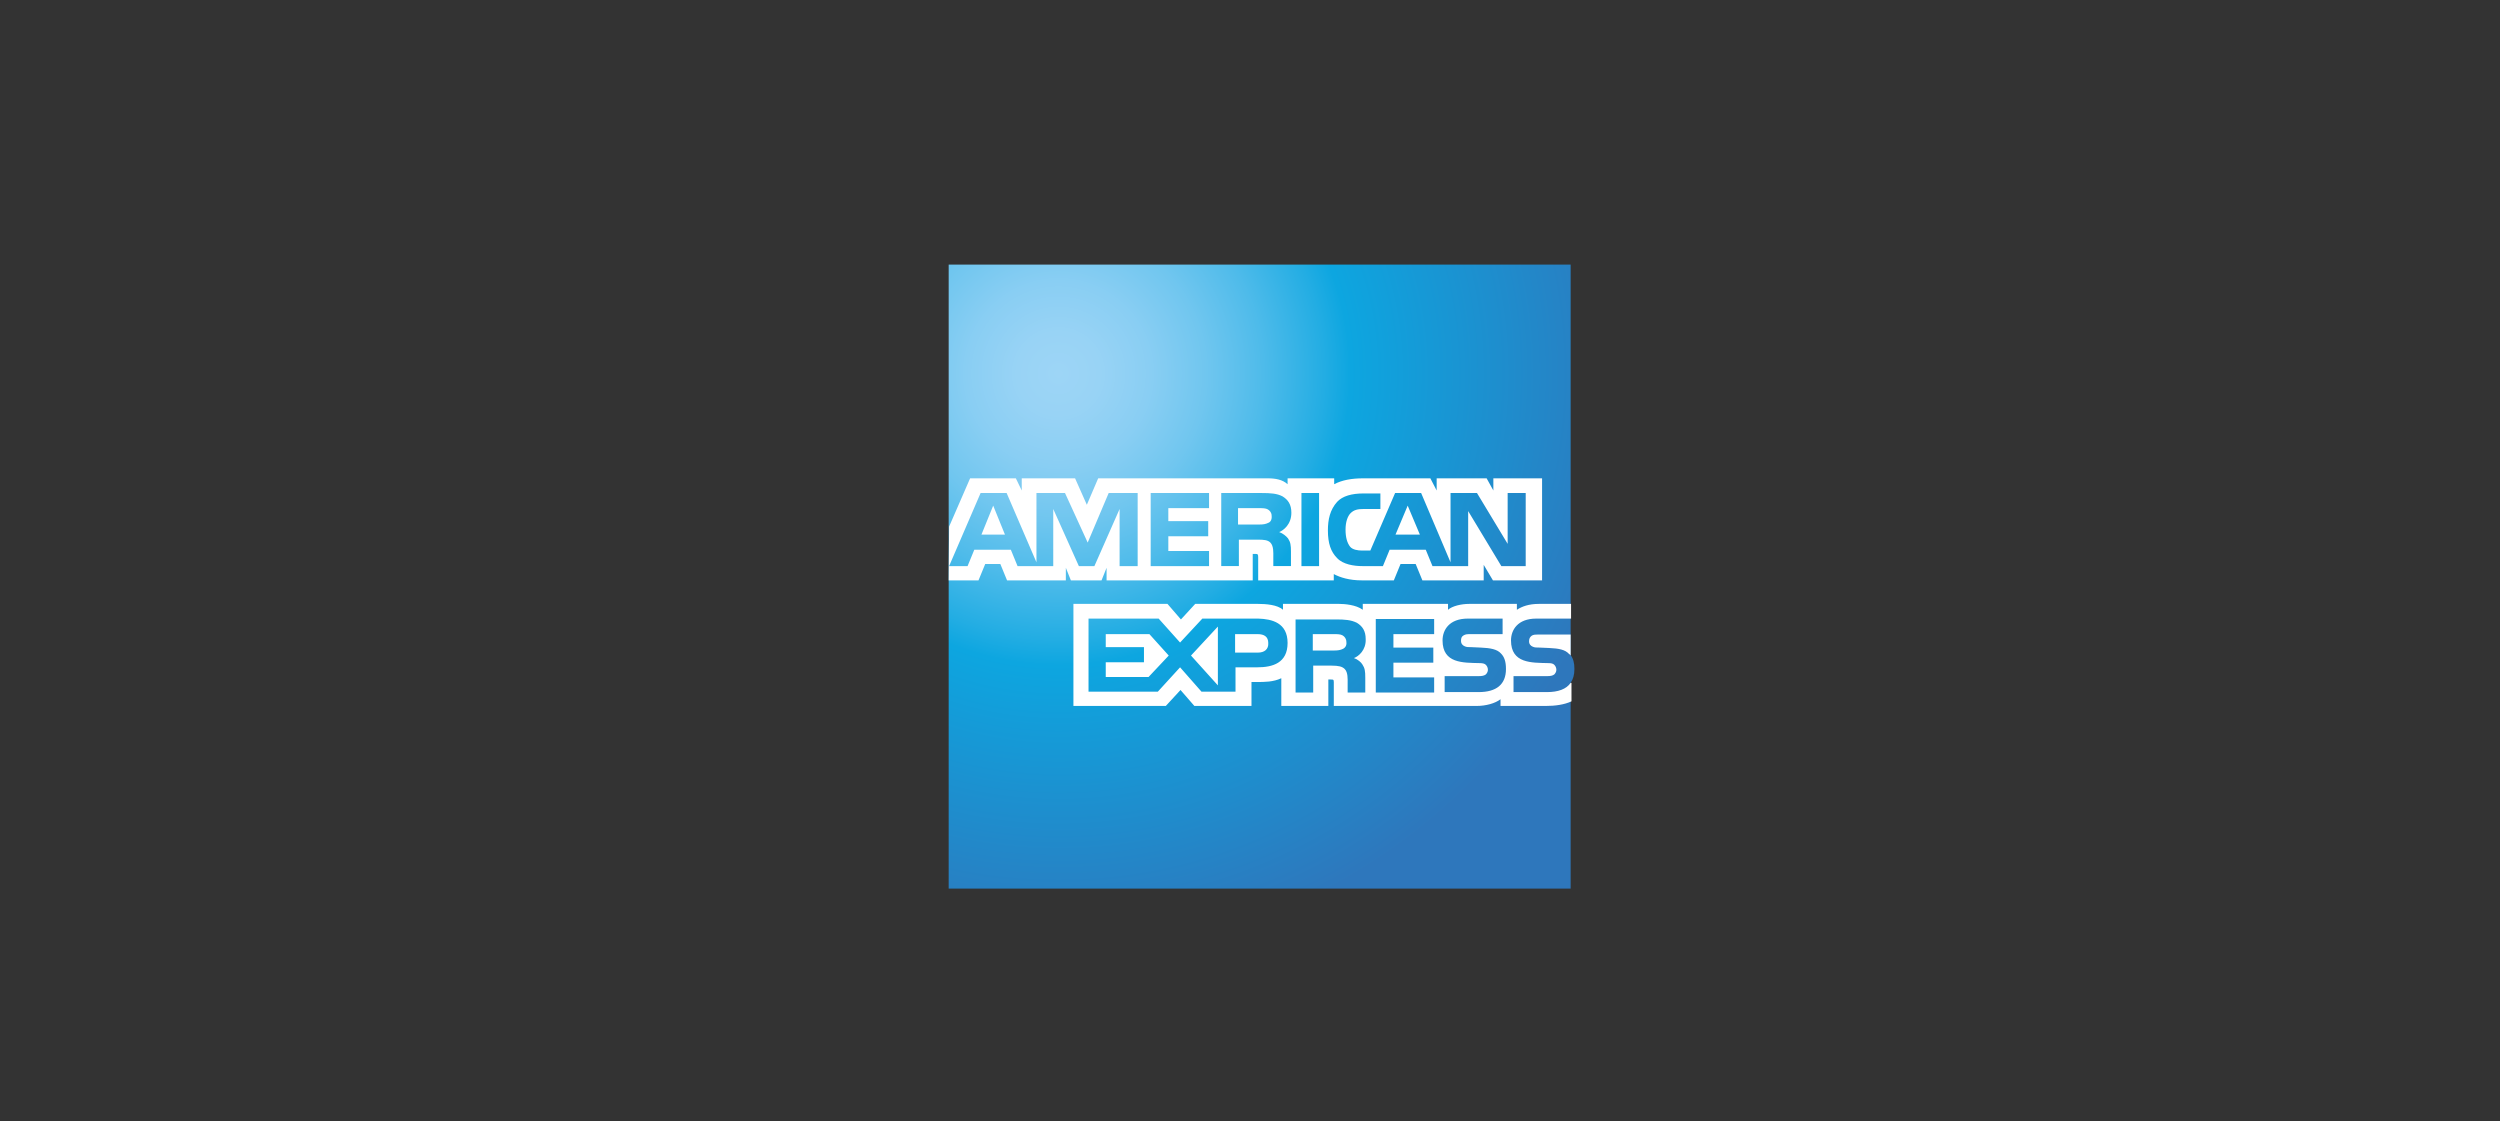
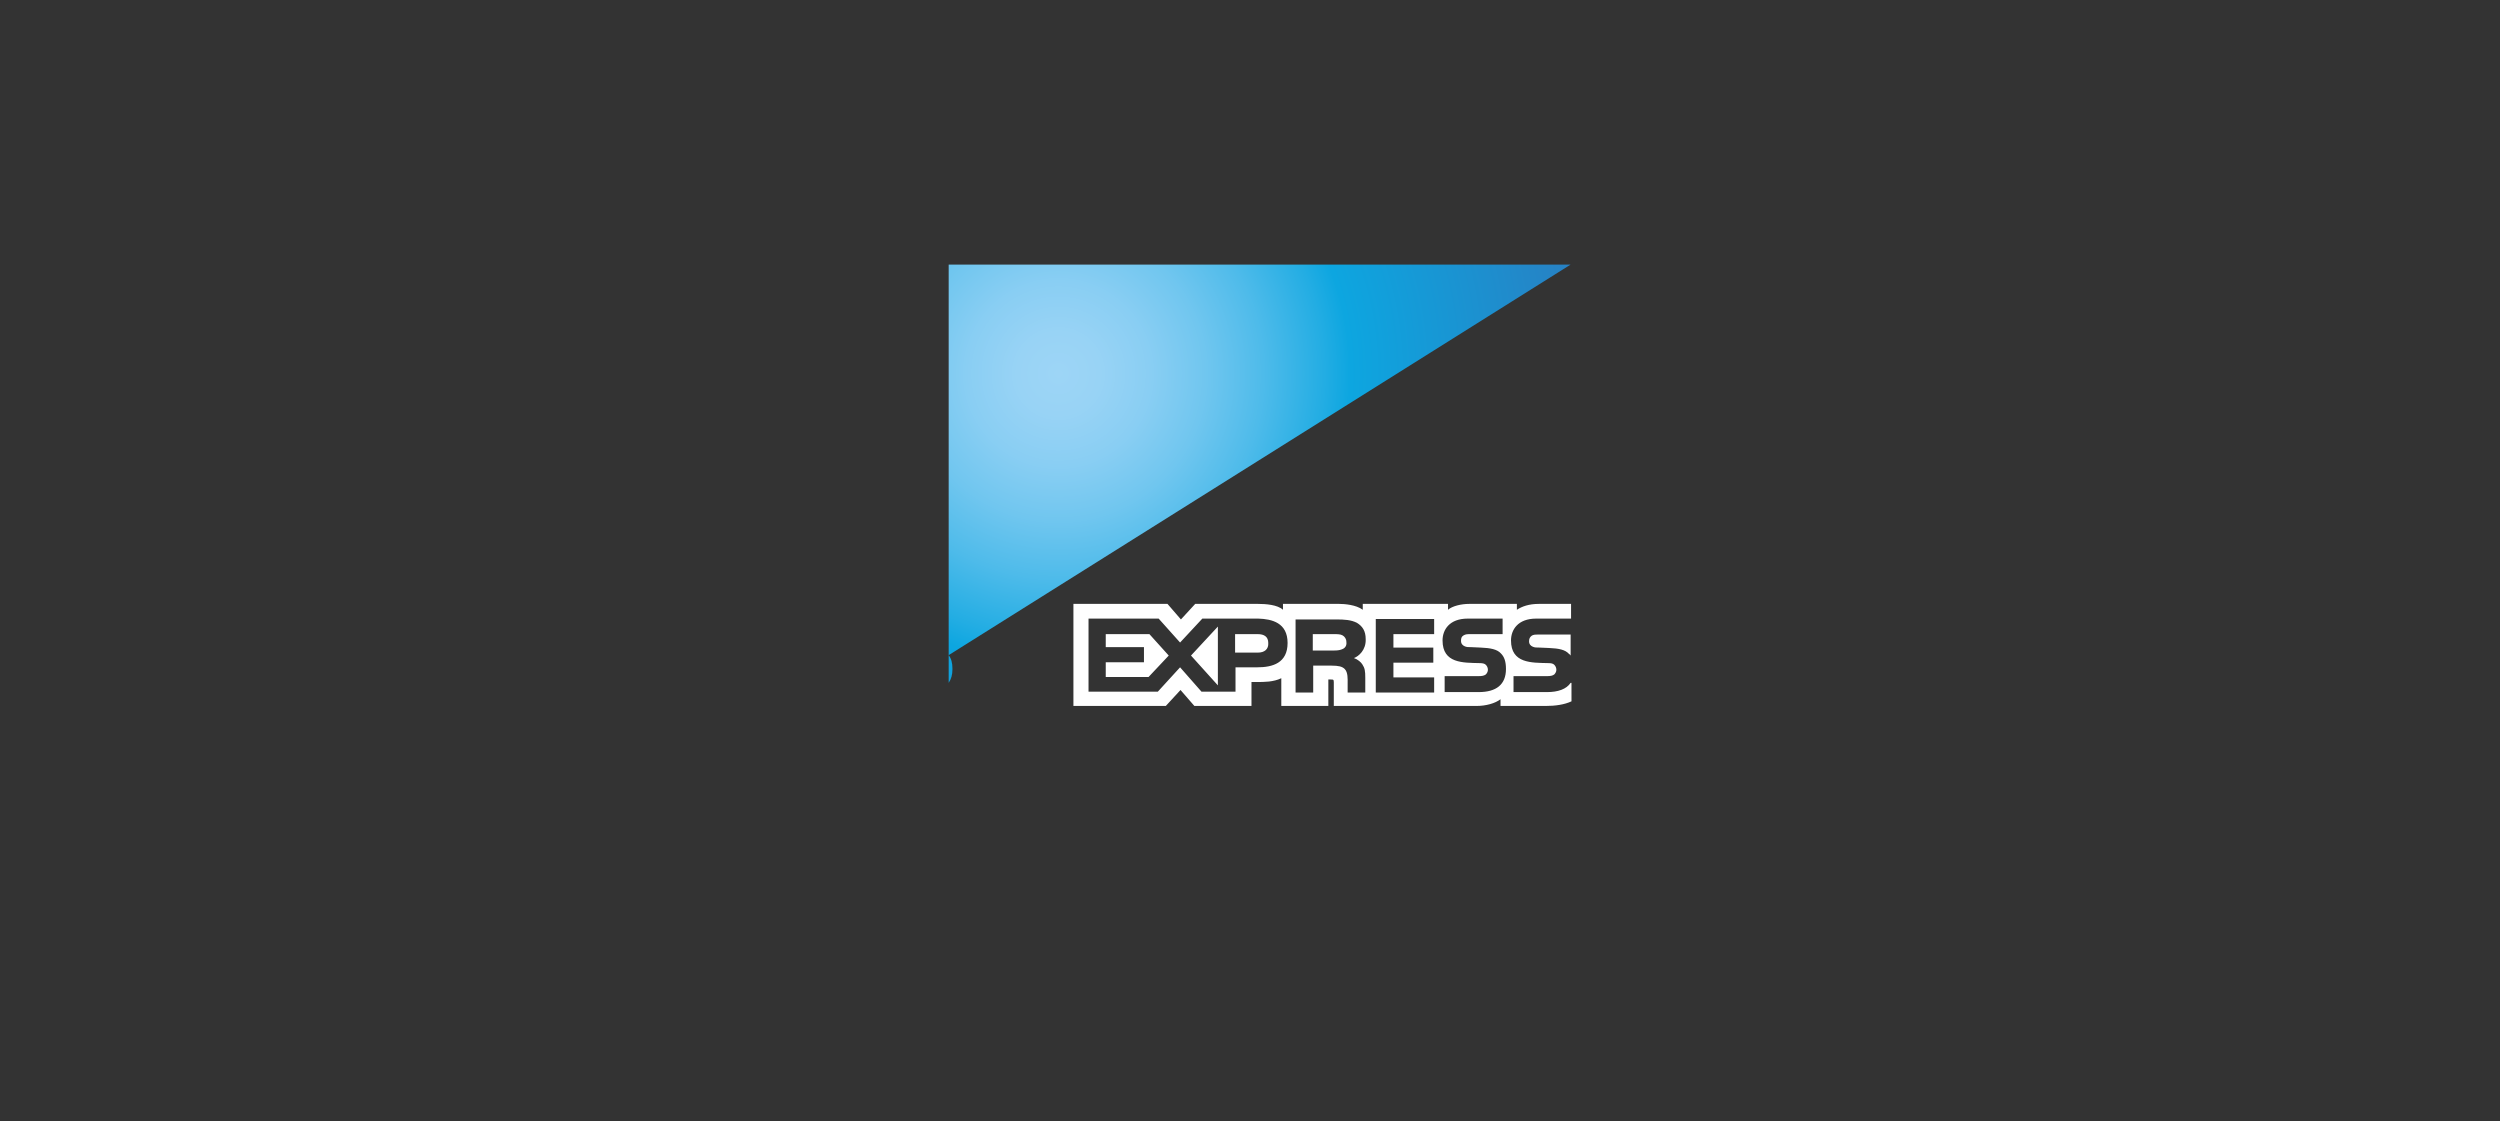
<svg xmlns="http://www.w3.org/2000/svg" version="1.1" id="Layer_1" x="0px" y="0px" viewBox="0 0 595.3 267" style="enable-background:new 0 0 595.3 267;" xml:space="preserve">
  <rect x="0" y="0" width="595.3" height="267" fill="#333333" stroke="none" />
  <style type="text/css">
	.st0{fill:url(#SVGID_1_);}
	.st1{fill:#FFFFFF;}
</style>
  <radialGradient id="SVGID_1_" cx="102.999" cy="450.283" r="138.95" gradientTransform="matrix(1 0 0 -1 149.052 539.238)" gradientUnits="userSpaceOnUse">
    <stop offset="0" style="stop-color:#9DD5F6" />
    <stop offset="7.110000e-02" style="stop-color:#98D3F5" />
    <stop offset="0.158" style="stop-color:#89CEF3" />
    <stop offset="0.252" style="stop-color:#70C6EF" />
    <stop offset="0.351" style="stop-color:#4EBBEA" />
    <stop offset="0.455" style="stop-color:#23ADE3" />
    <stop offset="0.5" style="stop-color:#0DA6E0" />
    <stop offset="1" style="stop-color:#2E77BC" />
  </radialGradient>
-   <path class="st0" d="M374,63H225.9v148.6H374v-49c0.6-0.9,0.9-1.9,0.9-3.3c0-1.5-0.3-2.5-0.9-3.3" />
-   <path class="st1" d="M239.3,127.3l-2.8-6.9l-2.8,6.9 M302,124.5c-0.6,0.3-1.2,0.4-2.1,0.4h-5.1V121h5.1c0.7,0,1.5,0,2,0.3  c0.5,0.3,0.9,0.8,0.9,1.5C302.9,123.6,302.6,124.3,302,124.5z M338.1,127.3l-2.9-6.9l-2.9,6.9H338.1z M270.9,134.8h-4.3l0-13.6  l-6,13.6h-3.7l-6.1-13.6v13.6h-8.5l-1.6-3.9h-8.7l-1.6,3.9H226l7.5-17.4h6.2l7.1,16.5v-16.5h6.8l5.4,11.8l5-11.8h6.9L270.9,134.8  L270.9,134.8z M287.9,134.8H274v-17.4h13.9v3.6h-9.7v3.1h9.5v3.6h-9.5v3.5h9.7V134.8z M307.5,122.1c0,2.8-1.9,4.2-2.9,4.6  c0.9,0.3,1.7,1,2.1,1.5c0.6,0.9,0.7,1.6,0.7,3.2v3.4h-4.2l0-2.2c0-1,0.1-2.6-0.7-3.4c-0.6-0.6-1.5-0.7-3-0.7h-4.5v6.3h-4.2v-17.4  h9.6c2.1,0,3.7,0.1,5,0.8C306.7,119,307.5,120.1,307.5,122.1z M314.1,134.8h-4.2v-17.4h4.2V134.8z M363.4,134.8h-5.9l-7.9-13.1v13.1  h-8.5l-1.6-3.9h-8.6l-1.6,3.9h-4.9c-2,0-4.6-0.4-6-1.9c-1.5-1.5-2.2-3.5-2.2-6.6c0-2.6,0.5-4.9,2.2-6.8c1.3-1.4,3.5-2,6.3-2h4v3.7  h-3.9c-1.5,0-2.4,0.2-3.2,1c-0.7,0.7-1.2,2.1-1.2,3.9c0,1.9,0.4,3.2,1.1,4.1c0.6,0.7,1.8,0.9,2.9,0.9h1.9l5.9-13.7h6.2l7,16.5v-16.5  h6.3l7.3,12.1v-12.1h4.3V134.8L363.4,134.8z M225.9,138.2h7.1l1.6-3.9h3.6l1.6,3.9h14v-3l1.2,3h7.3l1.2-3v3h34.8l0-6.3h0.7  c0.5,0,0.6,0.1,0.6,0.8v5.5h18v-1.5c1.5,0.8,3.7,1.5,6.7,1.5h7.6l1.6-3.9h3.6l1.6,3.9h14.6v-3.7l2.2,3.7h11.7v-24.3h-11.6v2.9  l-1.6-2.9h-11.9v2.9l-1.5-2.9h-16c-2.7,0-5,0.4-6.9,1.4v-1.4h-11.1v1.4c-1.2-1.1-2.9-1.4-4.7-1.4h-40.4l-2.7,6.3l-2.8-6.3h-12.7v2.9  l-1.4-2.9H231l-5,11.5L225.9,138.2L225.9,138.2z" />
+   <path class="st0" d="M374,63H225.9v148.6v-49c0.6-0.9,0.9-1.9,0.9-3.3c0-1.5-0.3-2.5-0.9-3.3" />
  <path class="st1" d="M374,151.1h-7.6c-0.8,0-1.3,0-1.7,0.3c-0.4,0.3-0.6,0.7-0.6,1.3c0,0.7,0.4,1.1,0.9,1.3c0.4,0.2,0.9,0.2,1.6,0.2  l2.3,0.1c2.3,0.1,3.8,0.4,4.7,1.4c0.2,0.1,0.3,0.3,0.4,0.4 M374,162.6c-1,1.5-3,2.2-5.6,2.2h-8V161h8c0.8,0,1.3-0.1,1.7-0.4  c0.3-0.3,0.5-0.7,0.5-1.1c0-0.5-0.2-0.9-0.5-1.2c-0.3-0.3-0.7-0.4-1.5-0.4c-3.9-0.1-8.8,0.1-8.8-5.4c0-2.5,1.6-5.2,6-5.2h8.3v-3.5  h-7.7c-2.3,0-4,0.6-5.2,1.4v-1.4h-11.4c-1.8,0-4,0.5-5,1.4v-1.4h-20.3v1.4c-1.6-1.2-4.4-1.4-5.6-1.4h-13.4v1.4  c-1.3-1.2-4.1-1.4-5.9-1.4h-15l-3.4,3.7l-3.2-3.7h-22.4v24.3h22l3.5-3.8l3.3,3.8l13.6,0v-5.7h1.3c1.8,0,3.9,0,5.8-0.9v6.6h11.2v-6.3  h0.5c0.7,0,0.8,0,0.8,0.7v5.6h34c2.2,0,4.4-0.6,5.7-1.6v1.6h10.8c2.2,0,4.4-0.3,6.1-1.1V162.6L374,162.6z M357.4,155.6  c0.8,0.8,1.2,1.9,1.2,3.7c0,3.7-2.3,5.5-6.5,5.5H344V161h8.1c0.8,0,1.3-0.1,1.7-0.4c0.3-0.3,0.5-0.7,0.5-1.1c0-0.5-0.2-0.9-0.5-1.2  c-0.3-0.3-0.8-0.4-1.5-0.4c-3.9-0.1-8.8,0.1-8.8-5.4c0-2.5,1.6-5.2,6-5.2h8.3v3.7h-7.6c-0.8,0-1.2,0-1.7,0.3  c-0.5,0.3-0.6,0.7-0.6,1.3c0,0.7,0.4,1.1,0.9,1.3c0.4,0.2,0.9,0.2,1.6,0.2l2.2,0.1C354.9,154.3,356.5,154.6,357.4,155.6z   M319.8,154.5c-0.6,0.3-1.2,0.4-2.1,0.4h-5.1V151h5.1c0.7,0,1.5,0,2,0.3c0.5,0.3,0.9,0.8,0.9,1.6  C320.7,153.6,320.4,154.2,319.8,154.5z M322.4,156.7c0.9,0.3,1.7,1,2,1.5c0.6,0.9,0.7,1.6,0.7,3.2v3.5h-4.2v-2.2  c0-1,0.1-2.6-0.7-3.4c-0.6-0.6-1.5-0.8-3.1-0.8h-4.4v6.4h-4.2v-17.4h9.6c2.1,0,3.6,0.1,5,0.8c1.3,0.8,2.1,1.9,2.1,3.9  C325.3,154.8,323.5,156.3,322.4,156.7z M327.6,147.4h13.9v3.6h-9.7v3.2h9.5v3.6h-9.5v3.5l9.7,0v3.6h-13.9V147.4z M299.5,155.4h-5.4  V151h5.4c1.5,0,2.5,0.6,2.5,2.1C302.1,154.6,301.1,155.4,299.5,155.4z M290,163.2l-6.4-7.1l6.4-6.9V163.2z M273.5,161.2h-10.2v-3.5  h9.1v-3.6h-9.1V151h10.4l4.6,5.1L273.5,161.2z M306.6,153.1c0,4.8-3.6,5.8-7.2,5.8h-5.2v5.8h-8.1l-5.1-5.8l-5.3,5.8h-16.5v-17.4  h16.7l5.1,5.7l5.3-5.7h13.3C302.9,147.4,306.6,148.3,306.6,153.1z" />
</svg>